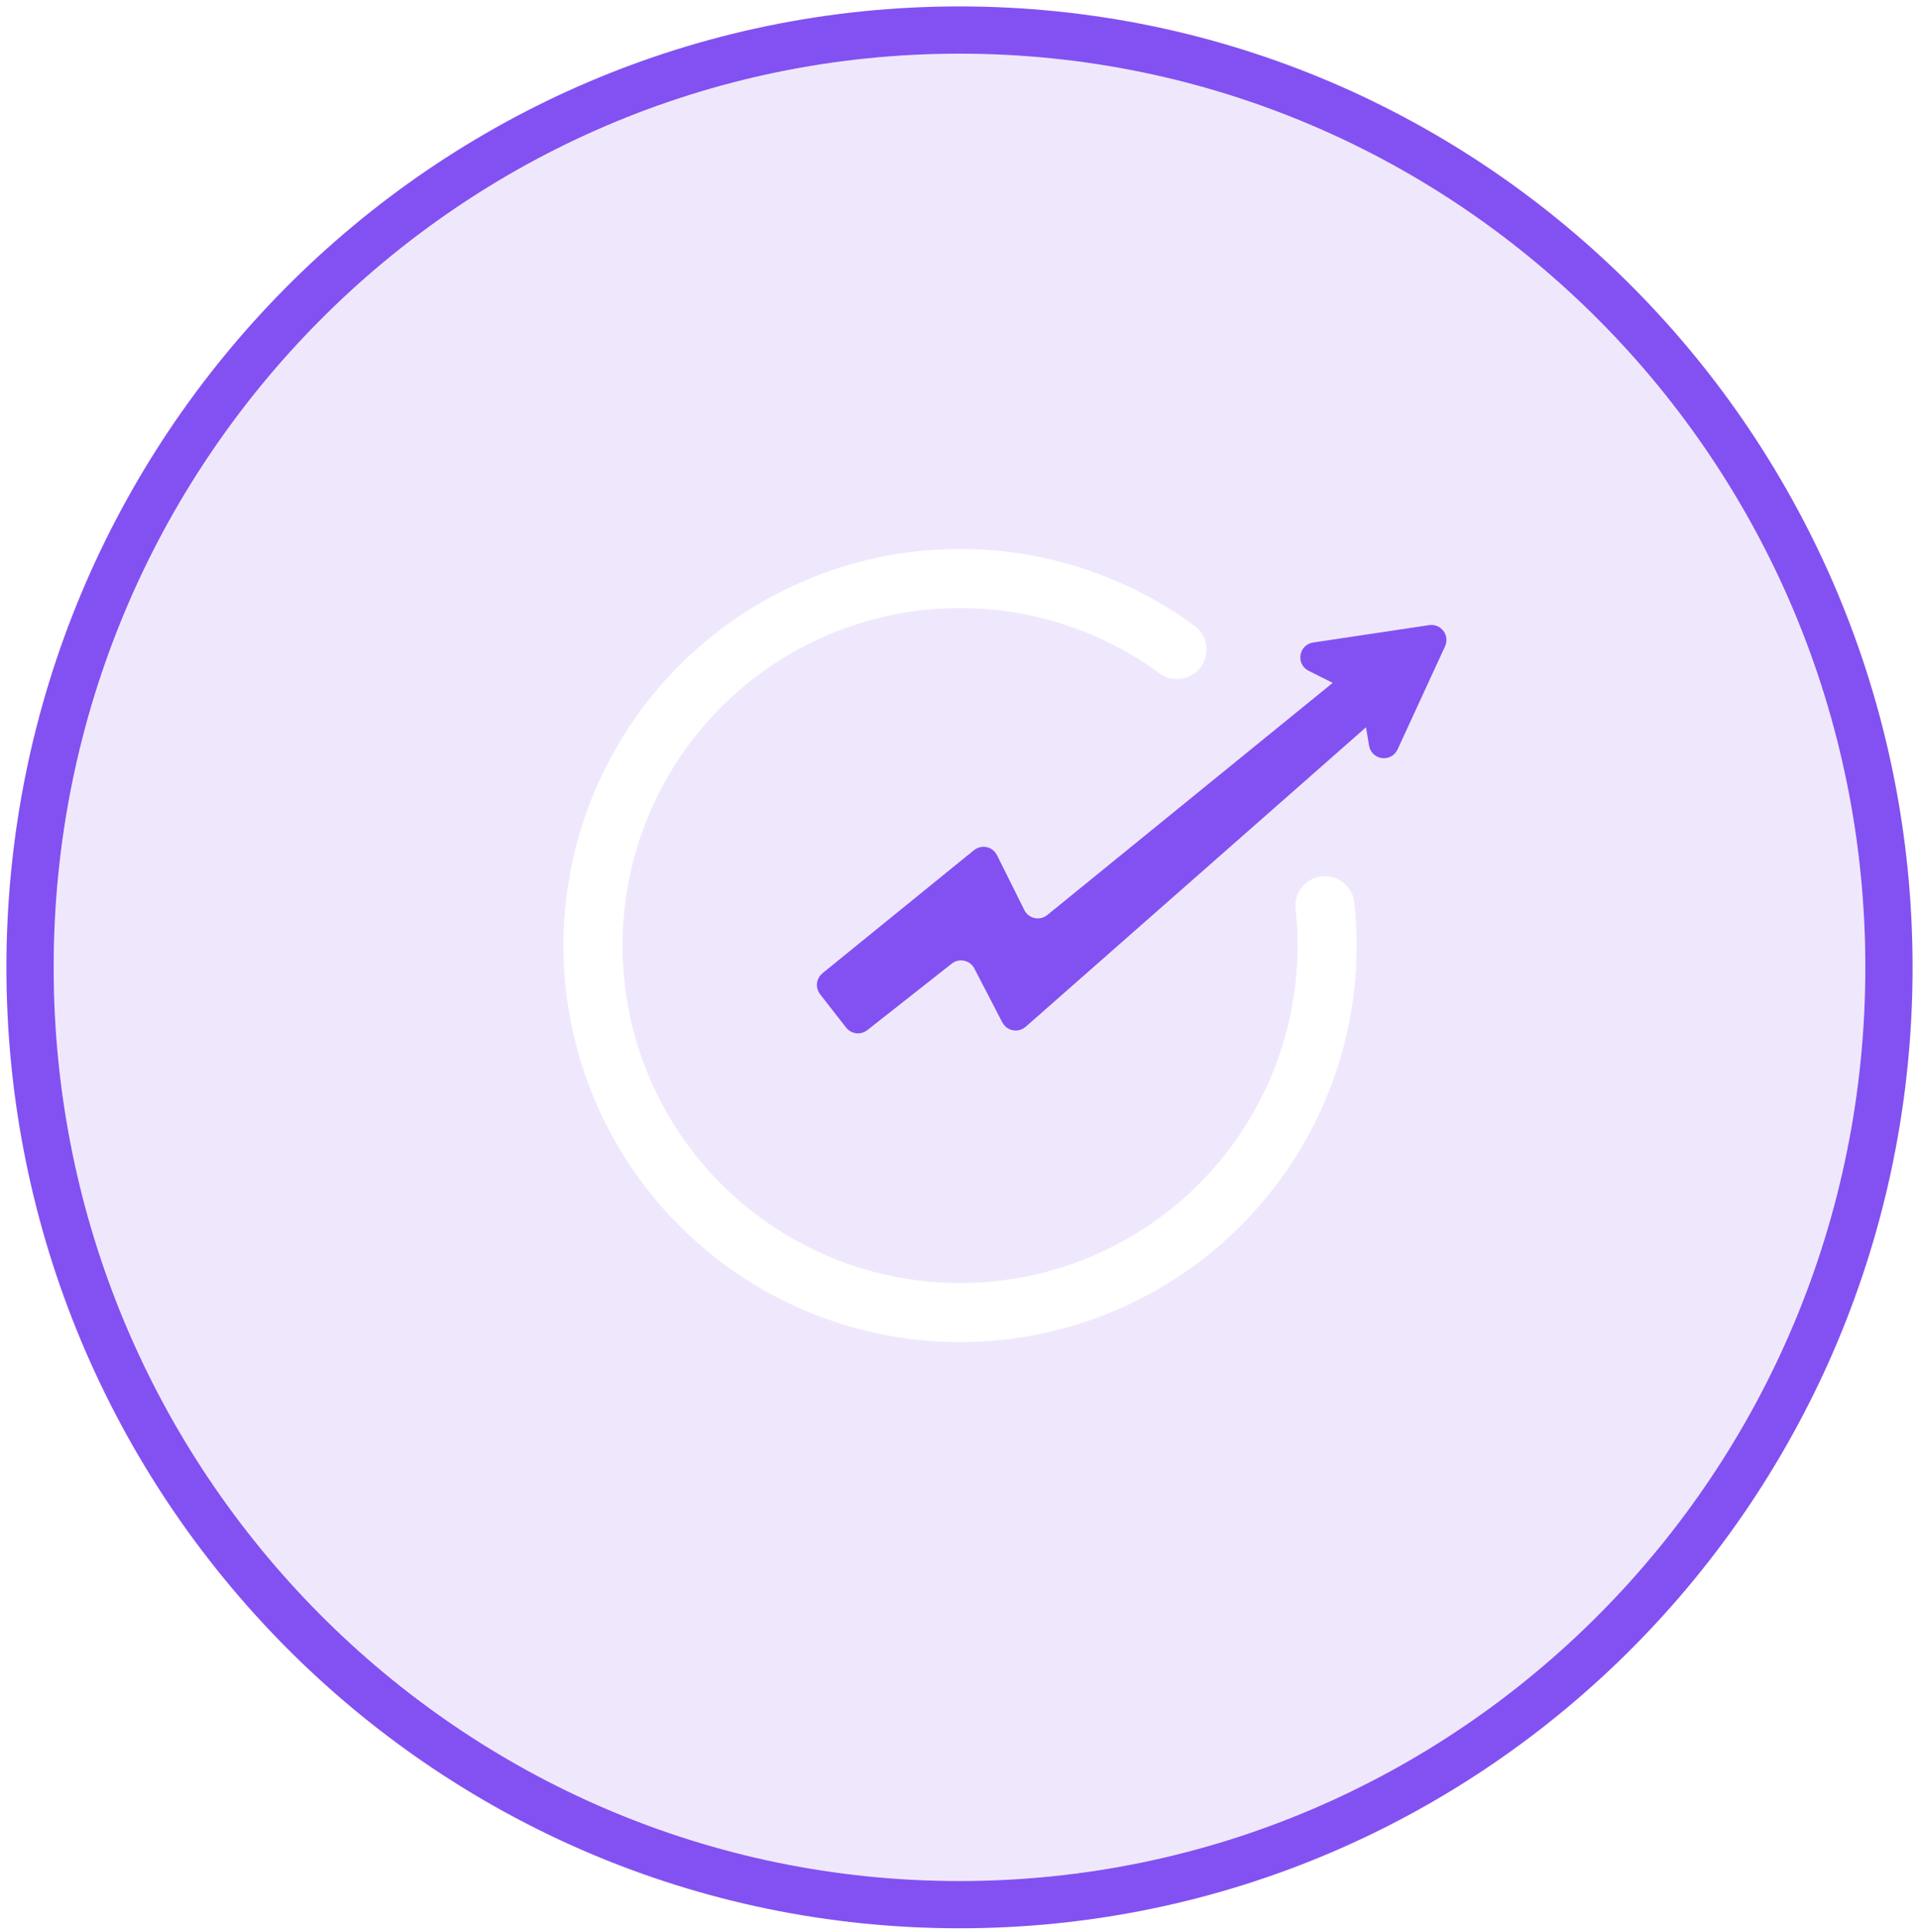
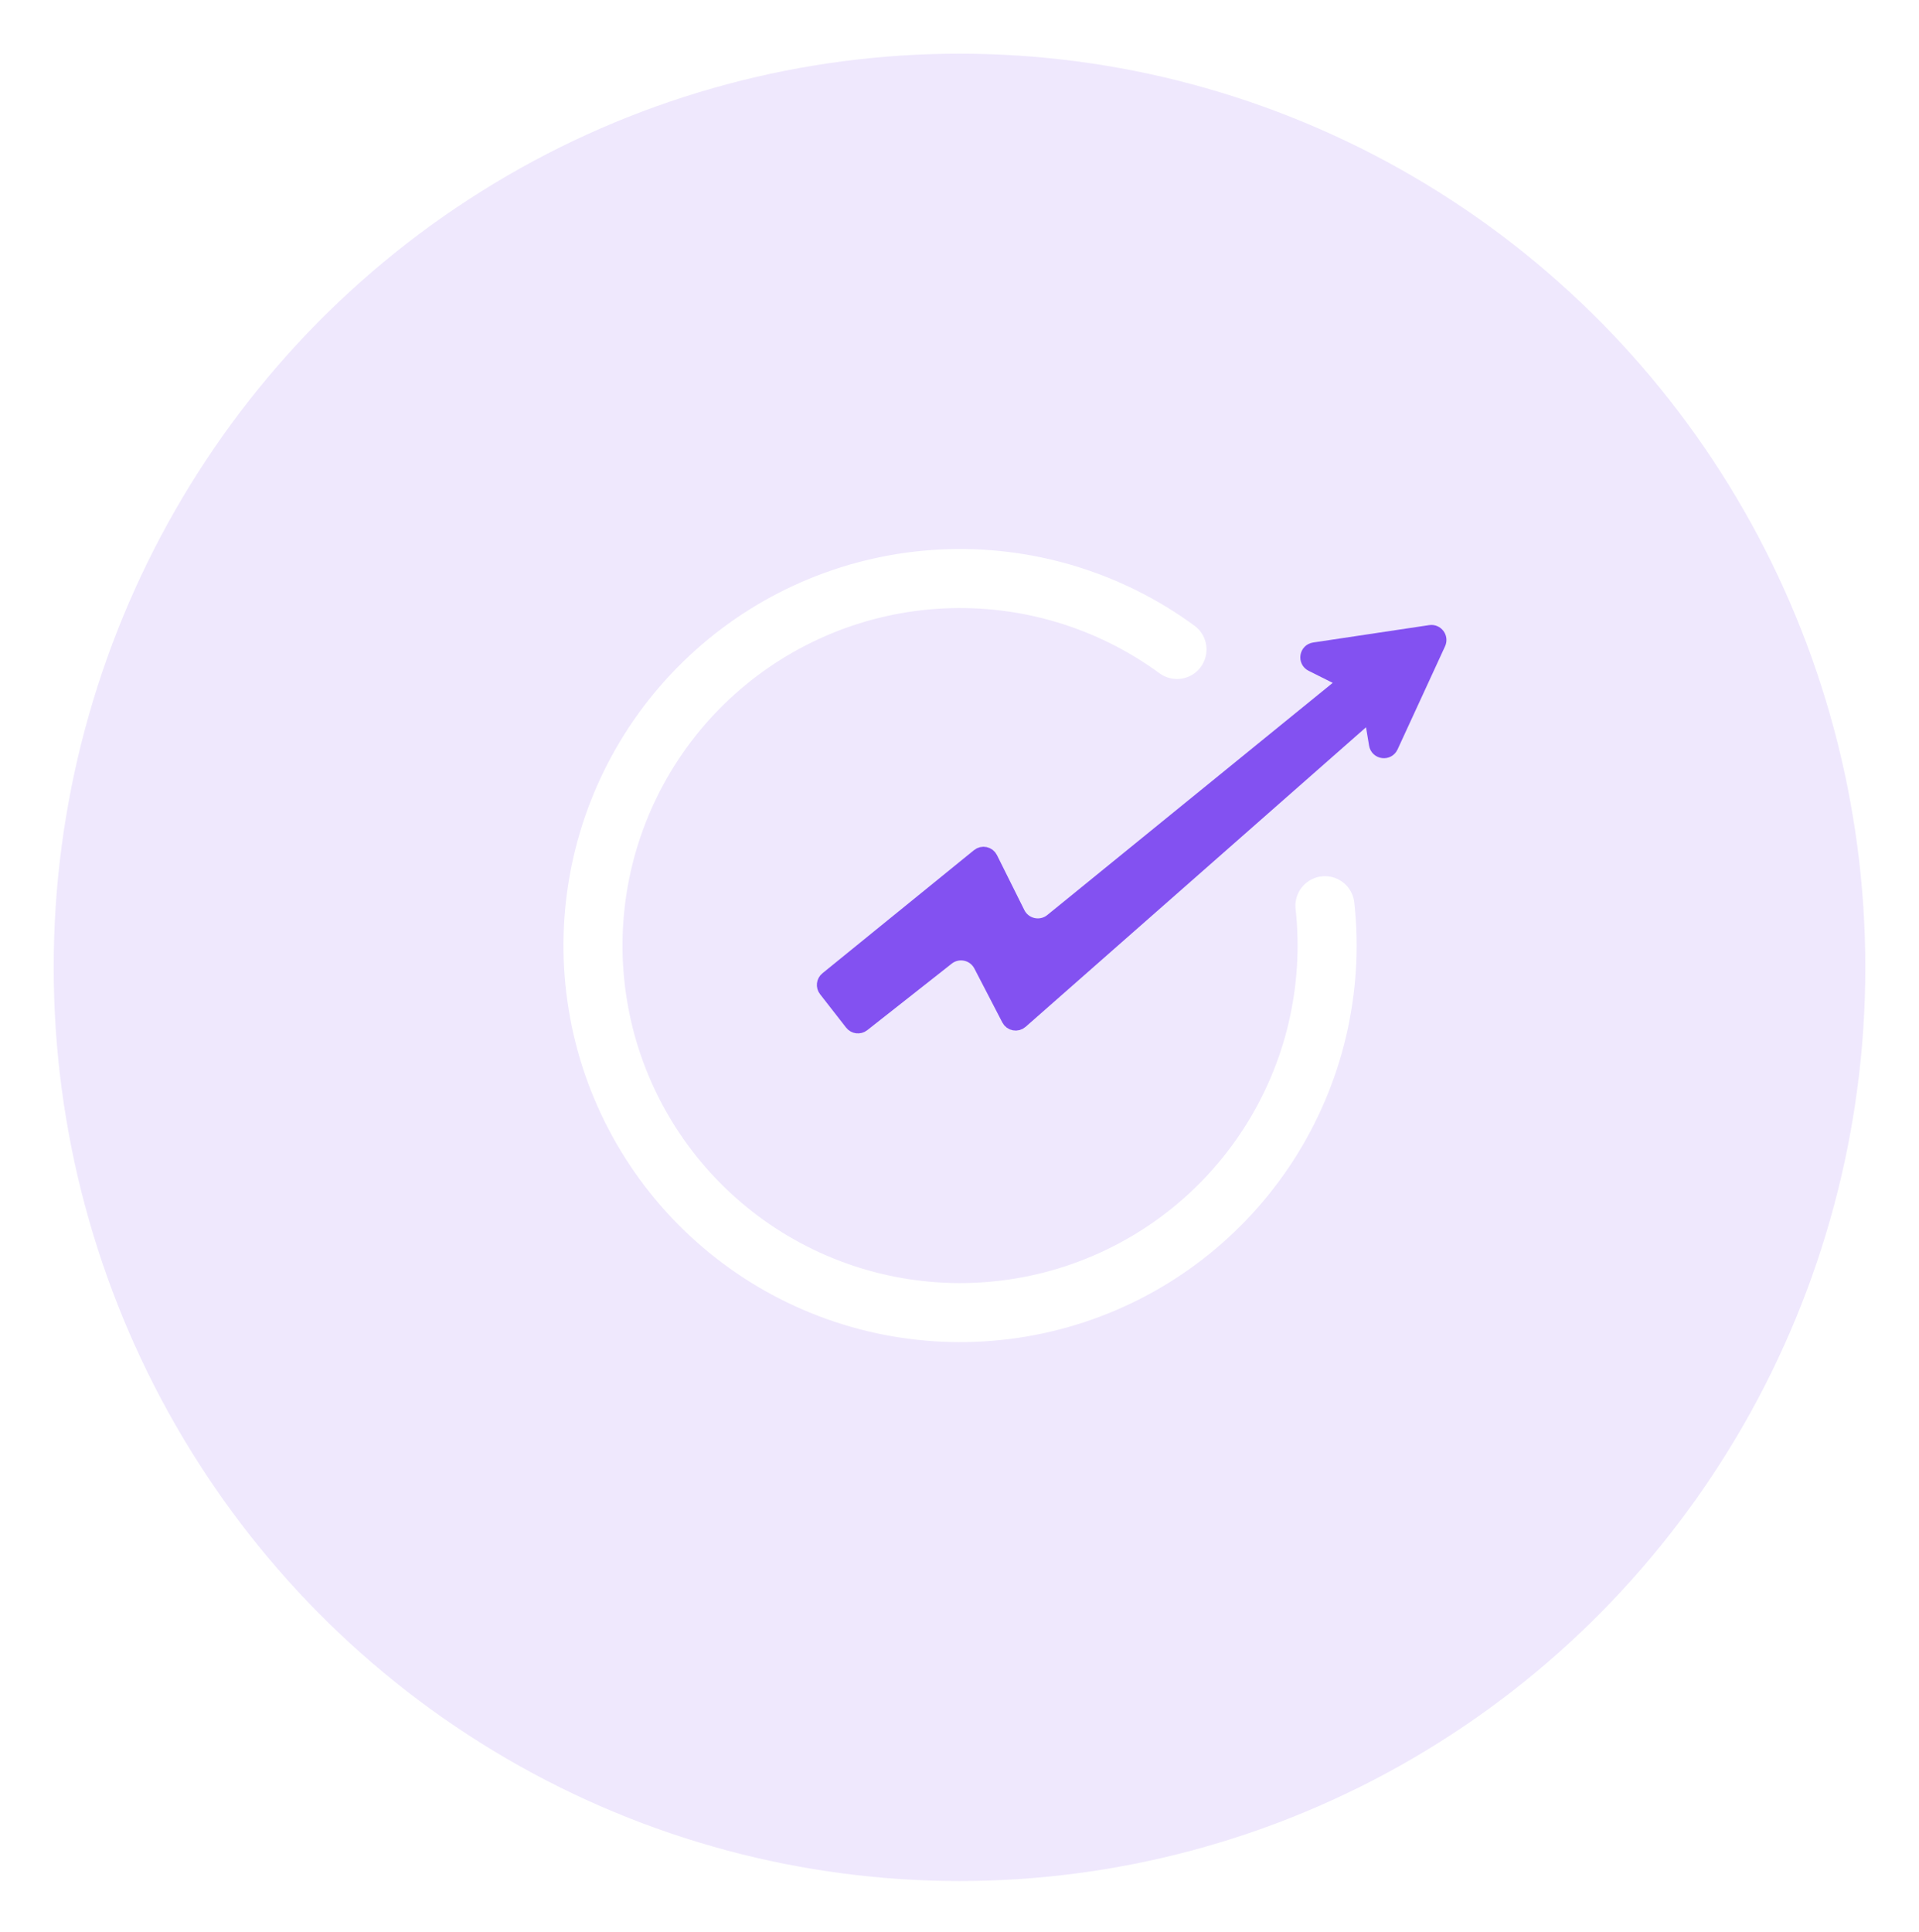
<svg xmlns="http://www.w3.org/2000/svg" fill="none" height="144" viewBox="0 0 143 144" width="143">
  <filter id="a" color-interpolation-filters="sRGB" filterUnits="userSpaceOnUse" height="293.478" width="292.304" x="-74.652" y="-74.652">
    <feFlood flood-opacity="0" result="BackgroundImageFix" />
    <feGaussianBlur in="BackgroundImageFix" stdDeviation="37.565" />
    <feComposite in2="SourceAlpha" operator="in" result="effect1_backgroundBlur_256_2662" />
    <feBlend in="SourceGraphic" in2="effect1_backgroundBlur_256_2662" mode="normal" result="shape" />
  </filter>
  <g filter="url(#a)">
    <ellipse cx="71.5" cy="72.087" fill="#8351f1" fill-opacity=".13" rx="67.5" ry="68.087" />
-     <path d="m71.5 141.935c38.266 0 69.261-31.287 69.261-69.848 0-38.562-30.995-69.848-69.261-69.848-38.266 0-69.261 31.286-69.261 69.848 0 38.561 30.995 69.848 69.261 69.848z" stroke="#8351f1" stroke-width="3.522" />
  </g>
  <path d="m101.423 53.776.756-.666.166.994.228 1.37c.091.544.831.643 1.061.142l3.541-7.69c.186-.405-.152-.854-.592-.788l-8.649 1.296c-.541.081-.657.81-.167 1.055l1.795.897.775.388-.672.547-21.27 17.301c-.835.679-2.084.409-2.564-.554l-2.041-4.098c-.16-.321-.576-.411-.854-.185l-11.298 9.179c-.237.192-.276.538-.088.779l1.942 2.49c.191.245.544.288.788.096l6.295-4.959c.828-.652 2.046-.39 2.531.547l2.083 4.019c.167.323.594.403.867.163z" fill="#8351f1" stroke="#8351f1" stroke-width="1.12" />
  <path d="m87.707 48.4c-5.063-3.709-11.247-5.565-17.515-5.256-6.269.309-12.24 2.765-16.913 6.955-4.673 4.19-7.762 9.86-8.75 16.058-.988 6.198.185 12.547 3.324 17.982 3.138 5.435 8.05 9.626 13.912 11.87 5.862 2.243 12.316 2.402 18.281.451 5.965-1.951 11.078-5.895 14.48-11.169 3.402-5.274 4.888-11.557 4.206-17.797" stroke="#fff" stroke-linecap="round" stroke-linejoin="round" stroke-width="4.4" />
</svg>